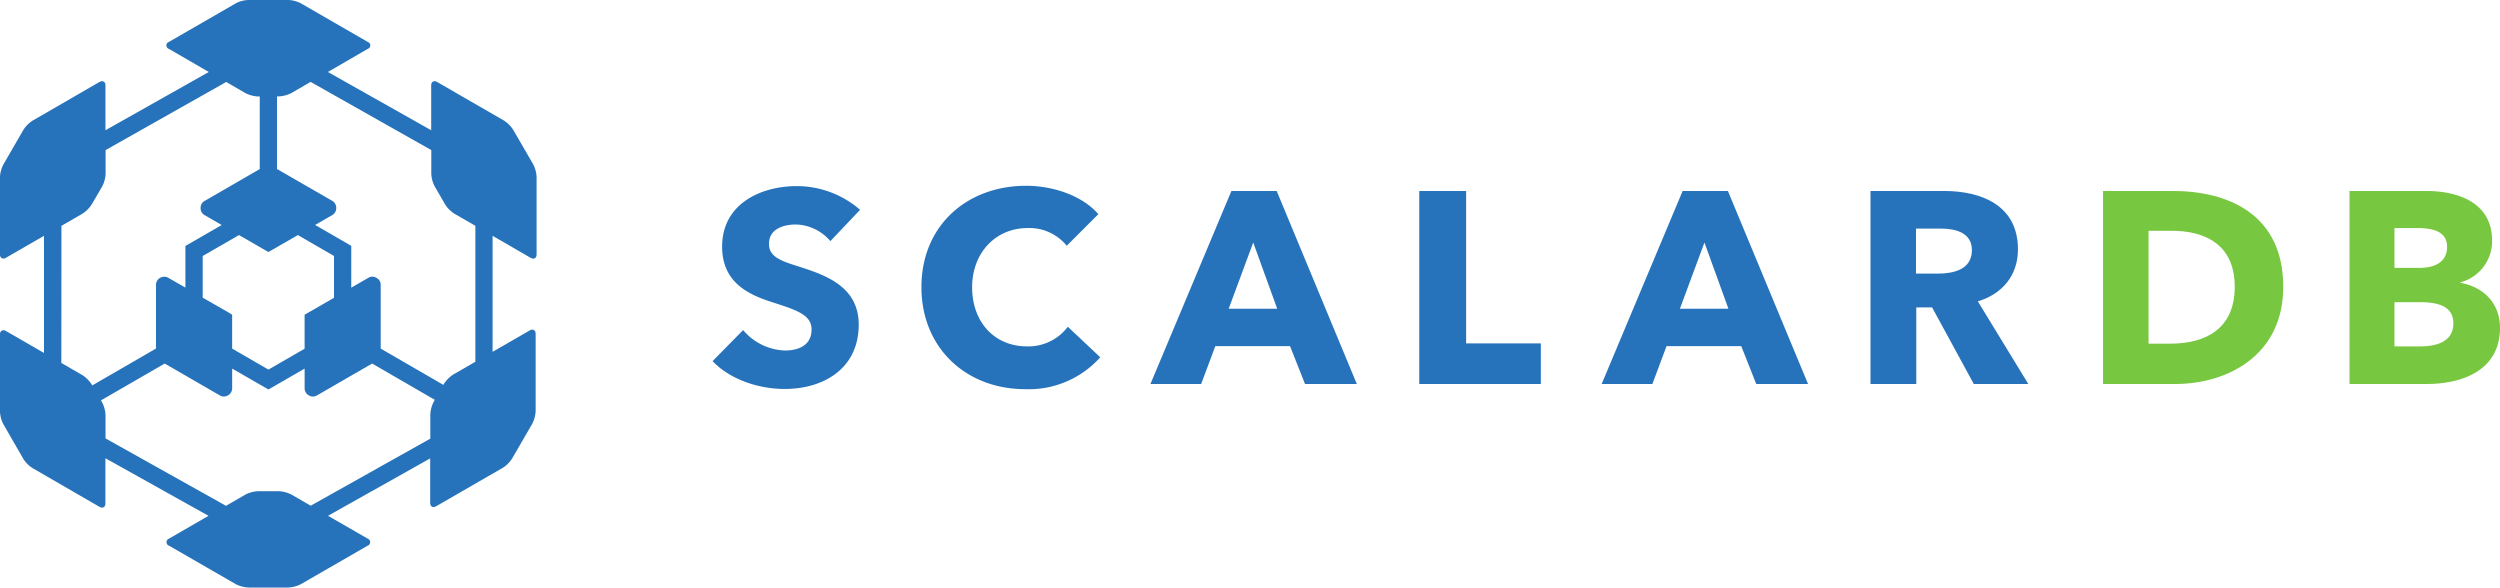
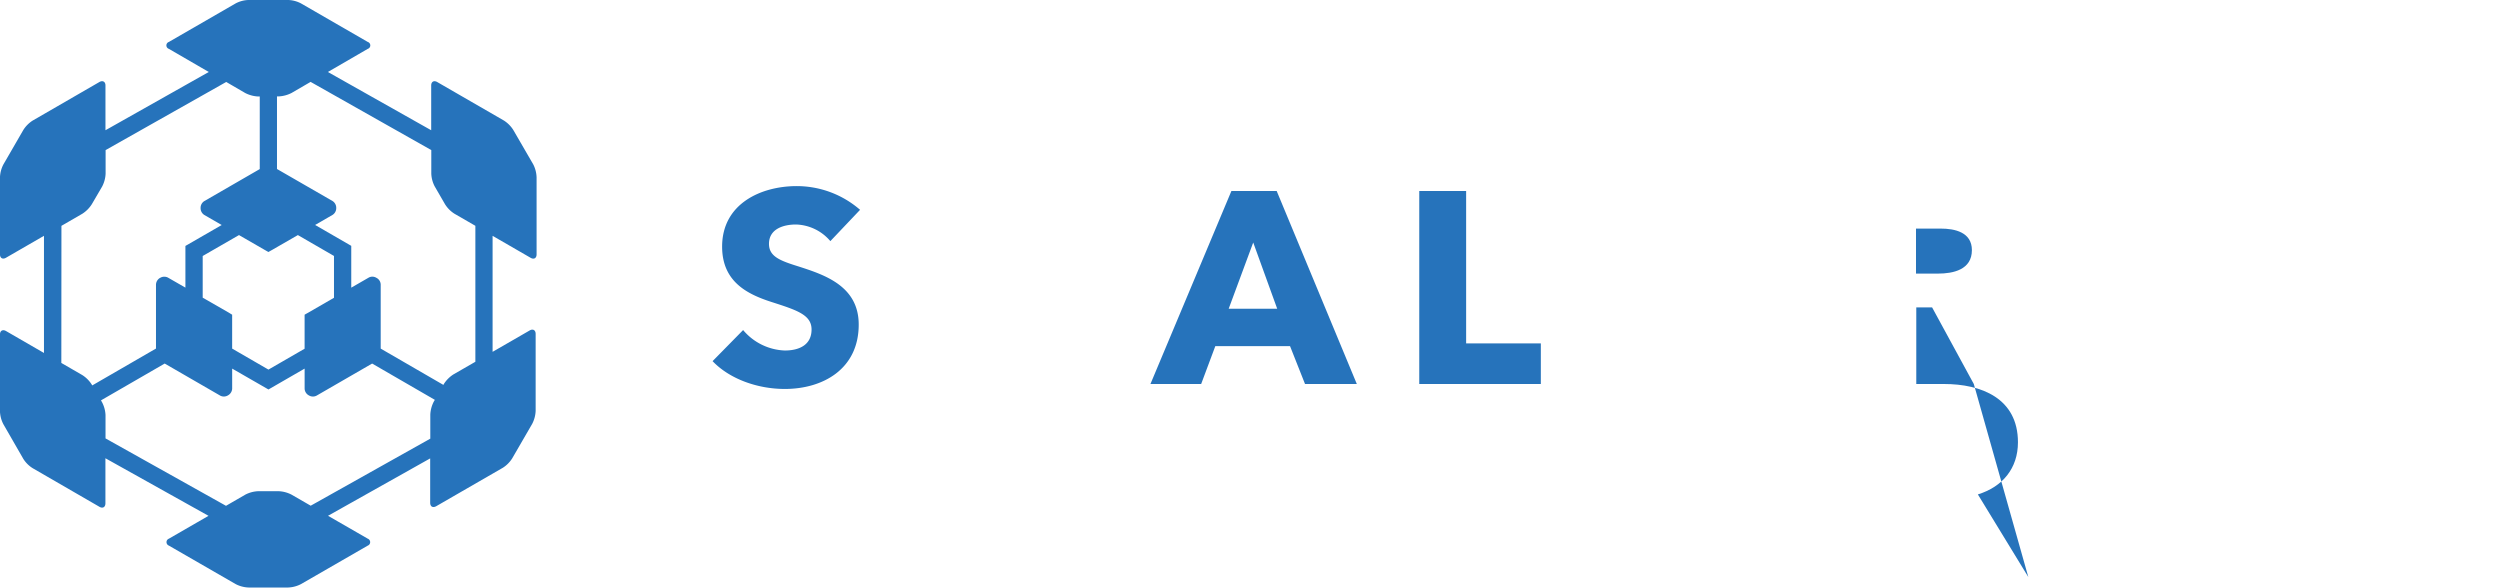
<svg xmlns="http://www.w3.org/2000/svg" width="400" height="94" viewBox="0 0 400 94">
  <defs>
    <clipPath id="clip-scalarDB_LOGO_02">
      <rect width="400" height="94" />
    </clipPath>
  </defs>
  <g id="scalarDB_LOGO_02" clip-path="url(#clip-scalarDB_LOGO_02)">
    <g id="グループ_8" data-name="グループ 8" transform="translate(-208.87 -361.241)">
      <g id="グループ_7" data-name="グループ 7" transform="translate(322.882 390.966)" style="isolation: isolate">
        <path id="パス_25" data-name="パス 25" d="M305.088,390.087a7.479,7.479,0,0,0-5.5-2.661c-1.92,0-4.319.655-4.319,3.1,0,2.051,1.834,2.706,4.756,3.621,4.187,1.352,9.6,3.14,9.6,9.291,0,7.11-5.715,10.3-11.822,10.3-4.406,0-8.854-1.614-11.56-4.45l4.886-4.973a9.14,9.14,0,0,0,6.675,3.272c2.269,0,4.276-.872,4.276-3.36,0-2.355-2.357-3.1-6.415-4.406-3.924-1.264-7.895-3.272-7.895-8.856,0-6.848,6.195-9.683,11.952-9.683a15.447,15.447,0,0,1,10.12,3.795Z" transform="translate(-286.243 -381.231)" fill="#2673bb" />
-         <path id="パス_26" data-name="パス 26" d="M325.35,413.79c-9.508,0-16.618-6.632-16.618-16.315,0-9.9,7.327-16.229,16.75-16.229,4.318,0,8.985,1.572,11.559,4.538l-5.059,5.059a7.7,7.7,0,0,0-6.238-2.835c-5.192,0-8.9,4.013-8.9,9.467,0,5.627,3.62,9.465,8.768,9.465a7.879,7.879,0,0,0,6.542-3.14l5.19,4.886A15.333,15.333,0,0,1,325.35,413.79Z" transform="translate(-275.316 -381.246)" fill="#2673bb" />
        <path id="パス_27" data-name="パス 27" d="M358.126,412.689l-2.4-6.064H343.774l-2.267,6.064h-8.114l12.955-30.884h7.242l12.823,30.884Zm-8.288-22.64-3.926,10.6h7.764Z" transform="translate(-263.334 -380.974)" fill="#2673bb" />
        <path id="パス_28" data-name="パス 28" d="M362.339,412.689V381.805h7.5v24.383h11.952v6.5Z" transform="translate(-249.269 -380.974)" fill="#2673bb" />
-         <path id="パス_29" data-name="パス 29" d="M406.713,412.689l-2.4-6.064H392.361l-2.267,6.064h-8.114l12.955-30.884h7.241L415,412.689Zm-8.288-22.64-3.927,10.6h7.765Z" transform="translate(-239.726 -380.974)" fill="#2673bb" />
-         <path id="パス_30" data-name="パス 30" d="M427.458,412.689l-6.673-12.259h-2.53v12.259h-7.328V381.805H422.7c5.933,0,11.822,2.267,11.822,9.334,0,4.144-2.443,7.11-6.413,8.333l8.071,13.217Zm-5.278-24.865h-3.97v7.2h3.533c2.4,0,5.41-.611,5.41-3.752C427.153,388.392,424.4,387.824,422.18,387.824Z" transform="translate(-225.662 -380.974)" fill="#2673bb" />
-         <path id="パス_31" data-name="パス 31" d="M447.484,412.689H435.968V381.805h11.168c8.767,0,17.666,3.664,17.666,15.355C464.8,408.022,455.99,412.689,447.484,412.689Zm-.525-24.516h-3.707v18.059h3.533c5.322,0,10.253-2.181,10.253-9.073C457.038,390.224,452.108,388.174,446.959,388.174Z" transform="translate(-213.494 -380.974)" fill="#78c740" />
-         <path id="パス_32" data-name="パス 32" d="M474.807,412.689h-12.3V381.805h12.3c4.8,0,10.514,1.7,10.514,7.939a6.8,6.8,0,0,1-5.059,6.673v.089c3.534.609,6.325,3.14,6.325,7.2C486.587,410.422,480.7,412.689,474.807,412.689Zm-1.438-24.952H469.7v6.369h4.013c2.792,0,4.406-1.178,4.406-3.358C478.124,388.652,476.51,387.737,473.369,387.737Zm.48,11.866H469.7v7.065h4.187c2.355,0,5.235-.654,5.235-3.663C479.127,400.431,477.032,399.6,473.849,399.6Z" transform="translate(-200.599 -380.974)" fill="#78c740" />
+         <path id="パス_30" data-name="パス 30" d="M427.458,412.689l-6.673-12.259h-2.53v12.259h-7.328H422.7c5.933,0,11.822,2.267,11.822,9.334,0,4.144-2.443,7.11-6.413,8.333l8.071,13.217Zm-5.278-24.865h-3.97v7.2h3.533c2.4,0,5.41-.611,5.41-3.752C427.153,388.392,424.4,387.824,422.18,387.824Z" transform="translate(-225.662 -380.974)" fill="#2673bb" />
      </g>
      <path id="パス_2110" data-name="パス 2110" d="M294.192,387.547,291,382.042a4.889,4.889,0,0,0-1.507-1.516l-10.672-6.162c-.527-.3-.96-.055-.96.554v7.162l-16.53-9.322,6.382-3.7a.58.58,0,0,0,0-1.106l-10.669-6.159a4.741,4.741,0,0,0-2.062-.553h-6.36a4.714,4.714,0,0,0-2.061.553l-10.67,6.159a.582.582,0,0,0,0,1.106l6.382,3.7-16.529,9.322v-7.165c0-.606-.437-.851-.967-.554l-10.663,6.162a4.846,4.846,0,0,0-1.513,1.516l-3.183,5.505a4.89,4.89,0,0,0-.553,2.065v12.322c0,.6.426.86.957.553l6.083-3.514v18.746l-6.083-3.516c-.529-.293-.957-.039-.957.554v12.321a4.845,4.845,0,0,0,.553,2.055l3.183,5.53a4.7,4.7,0,0,0,1.513,1.5l10.663,6.167c.53.312.96.058.96-.553v-7.212l16.495,9.211-6.34,3.658a.592.592,0,0,0,0,1.107l10.67,6.15a4.822,4.822,0,0,0,2.061.553h6.36a4.829,4.829,0,0,0,2.062-.553l10.669-6.15a.592.592,0,0,0,0-1.107l-6.36-3.664,16.345-9.183v7.1c0,.612.426.851.963.553l10.669-6.157a4.833,4.833,0,0,0,1.5-1.516l3.189-5.505a4.978,4.978,0,0,0,.553-2.062V414.669c0-.608-.428-.863-.96-.553l-5.929,3.418v-18.56l6.083,3.514c.529.309.957.064.957-.553V389.612A4.93,4.93,0,0,0,294.192,387.547Zm-16.315-2.293v3.764a4.775,4.775,0,0,0,.553,2.06l1.642,2.838a4.794,4.794,0,0,0,1.508,1.519l3.349,1.935v21.755l-3.519,2.027a5.013,5.013,0,0,0-1.513,1.513l-.085.16-10.03-5.807V406.752a1.237,1.237,0,0,0-.581-1l-.177-.1a1.228,1.228,0,0,0-1.153,0l-2.8,1.615v-6.692l-5.782-3.34,2.8-1.618a1.27,1.27,0,0,0,.578-1v-.205a1.291,1.291,0,0,0-.578-1l-8.9-5.132V376.666h.276a5.057,5.057,0,0,0,2.059-.553l3.043-1.77ZM245.45,411.248l-4.149-2.38V402.2l5.807-3.346,4.129,2.38c.315.183.579.327.579.327s.253-.144.581-.327l4.132-2.38,5.779,3.34v6.692l-4.123,2.383c-.318.174-.578.325-.578.325v5.443l-5.785,3.34-5.807-3.36v-5.424ZM218.7,397.375l3.346-1.936a4.952,4.952,0,0,0,1.51-1.517l1.658-2.838a4.915,4.915,0,0,0,.553-2.059v-3.77l19.3-10.9,3.042,1.77a5.056,5.056,0,0,0,2.064.554h.257v11.614l-8.887,5.132a1.283,1.283,0,0,0-.578,1v.2a1.293,1.293,0,0,0,.578,1l2.8,1.618-5.807,3.348v6.67l-2.8-1.609a1.294,1.294,0,0,0-1.159,0l-.174.094a1.3,1.3,0,0,0-.575,1v10.263l-10.2,5.9-.089-.157a4.9,4.9,0,0,0-1.51-1.505l-3.345-1.935Zm39.883,44.779-3.064-1.768a4.953,4.953,0,0,0-2.059-.553h-3.282a4.916,4.916,0,0,0-2.062.553l-3.086,1.785-19.276-10.785v-3.733a4.93,4.93,0,0,0-.554-2.048l-.171-.306,10.193-5.89,8.887,5.135a1.251,1.251,0,0,0,1.156,0l.174-.1a1.306,1.306,0,0,0,.578-1v-3.227l5.807,3.34,5.786-3.34v3.227a1.282,1.282,0,0,0,.575,1l.174.1a1.258,1.258,0,0,0,1.163,0l8.889-5.135,10.033,5.807-.172.293a5,5,0,0,0-.553,2.068v3.847Z" transform="translate(0 0)" fill="#2673bb" />
    </g>
  </g>
</svg>